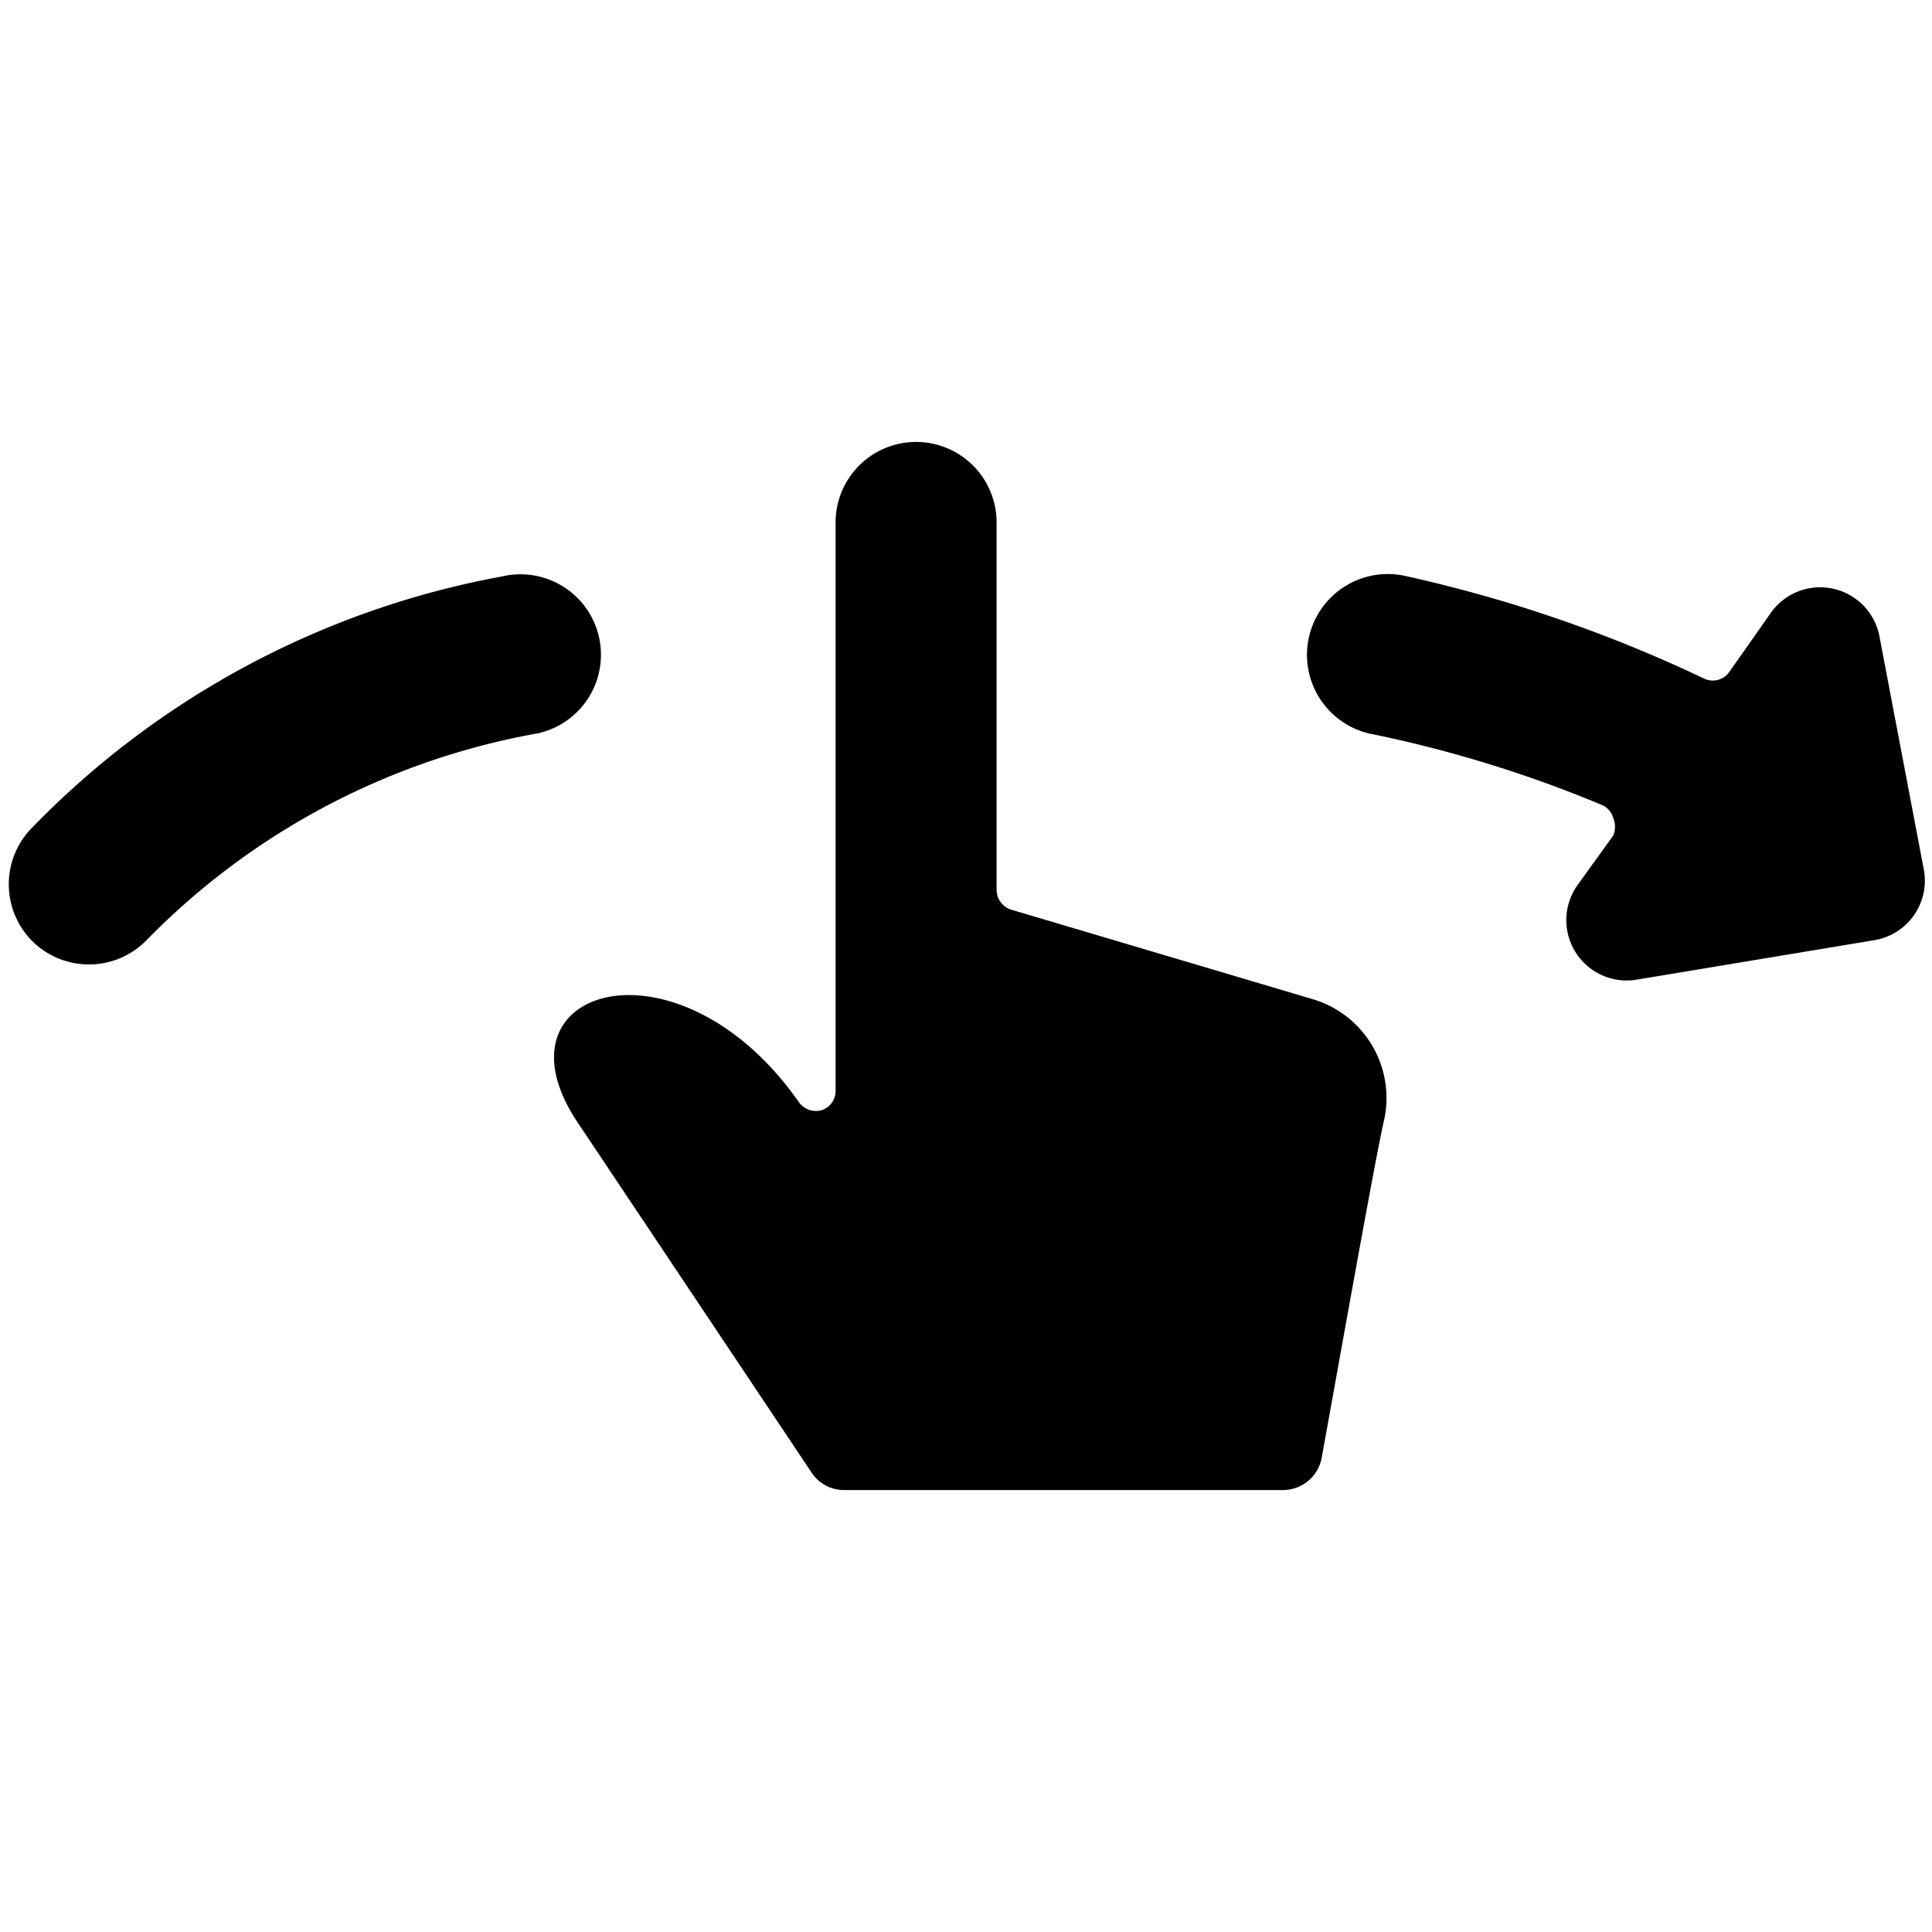
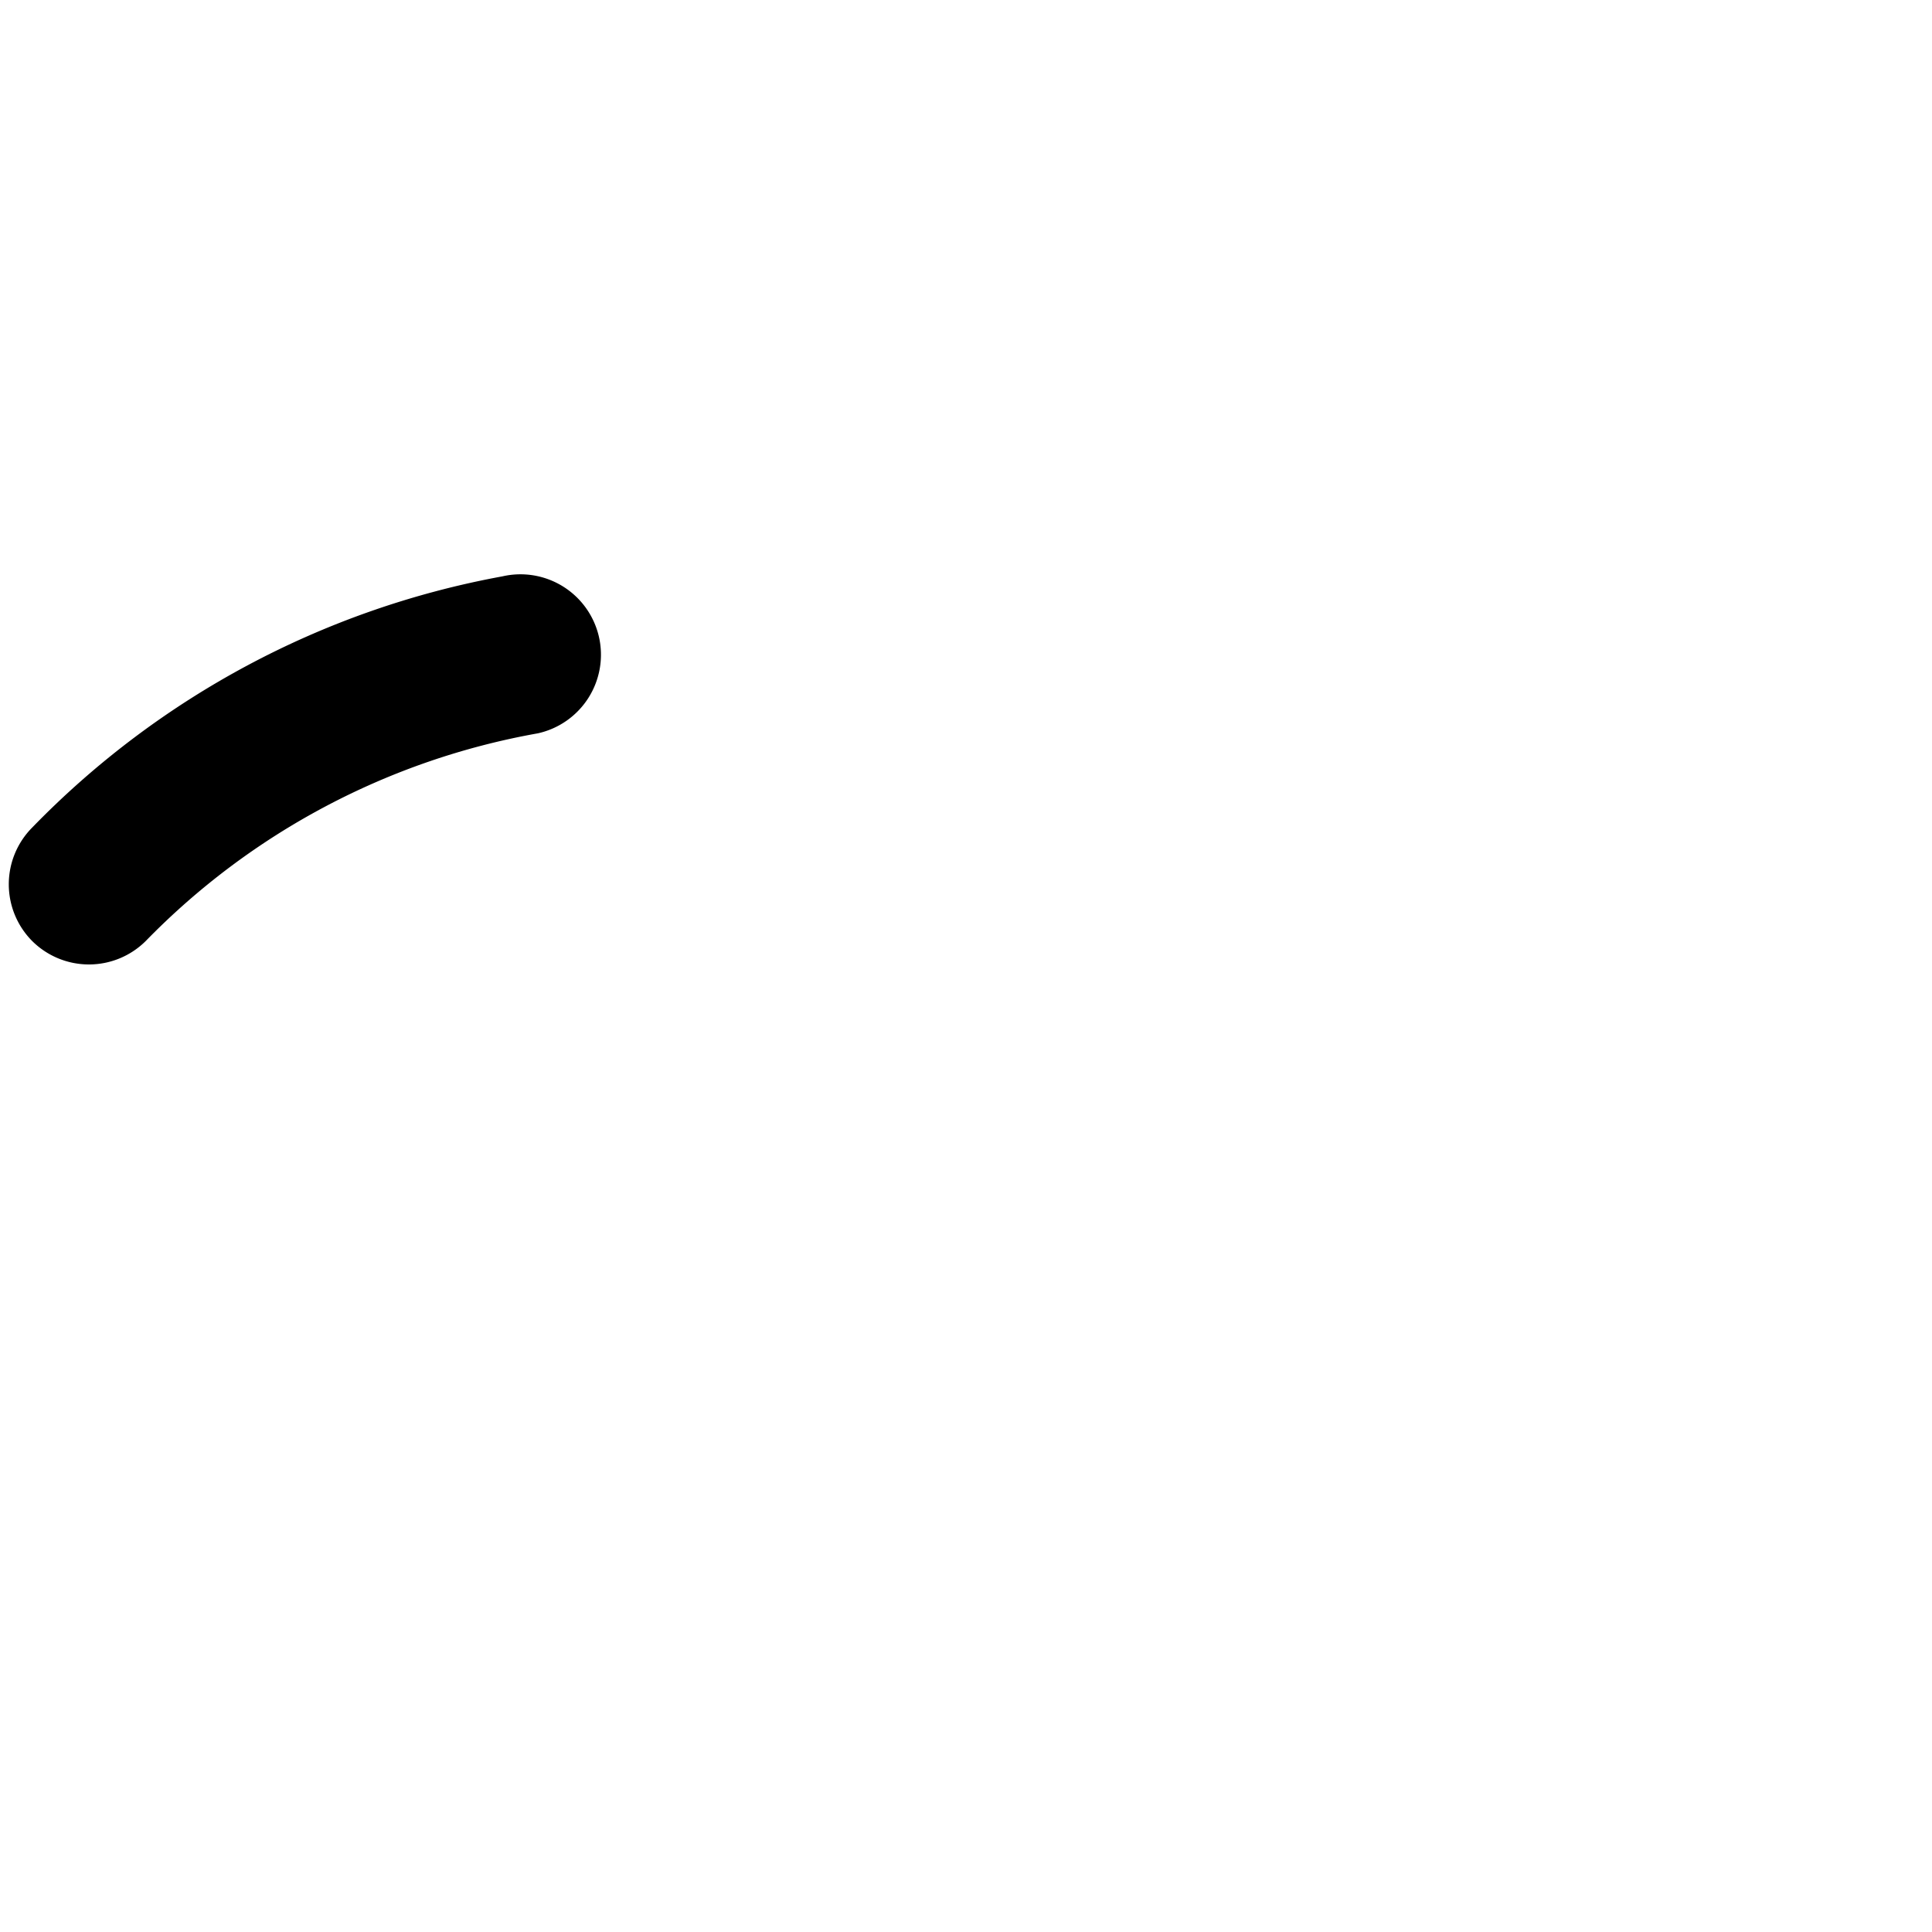
<svg xmlns="http://www.w3.org/2000/svg" viewBox="0 0 24 24">
  <g>
-     <path d="M23.35 7.92A0.75 0.75 0 0 0 22 7.61l-0.52 0.74a0.25 0.25 0 0 1 -0.31 0.08 17.33 17.33 0 0 0 -3.69 -1.27A1 1 0 1 0 17 9.11a15.49 15.49 0 0 1 2.9 0.89 0.25 0.25 0 0 1 0.14 0.16 0.29 0.29 0 0 1 0 0.22l-0.44 0.61a0.75 0.75 0 0 0 0.73 1.18l2.95 -0.49a0.75 0.75 0 0 0 0.62 -0.87Z" fill="#000000" stroke-width="1" />
    <path d="M7.44 7.91a1 1 0 0 0 -1.2 -0.75A10.87 10.87 0 0 0 0.4 10.28a1 1 0 0 0 0 1.41 1 1 0 0 0 1.41 0 9 9 0 0 1 4.87 -2.58 1 1 0 0 0 0.76 -1.2Z" fill="#000000" stroke-width="1" />
-     <path d="m16.3 12.41 -3.74 -1.11a0.26 0.26 0 0 1 -0.18 -0.24V6.49a1 1 0 0 0 -2 0v7.06a0.25 0.25 0 0 1 -0.17 0.24 0.26 0.26 0 0 1 -0.28 -0.09c-1.49 -2.14 -3.86 -1.45 -2.77 0.22l2.92 4.37a0.48 0.48 0 0 0 0.41 0.22h5.44a0.49 0.49 0 0 0 0.49 -0.41c0.2 -1.1 0.66 -3.69 0.77 -4.17a1.28 1.28 0 0 0 -0.89 -1.52Z" fill="#000000" stroke-width="1" />
  </g>
</svg>